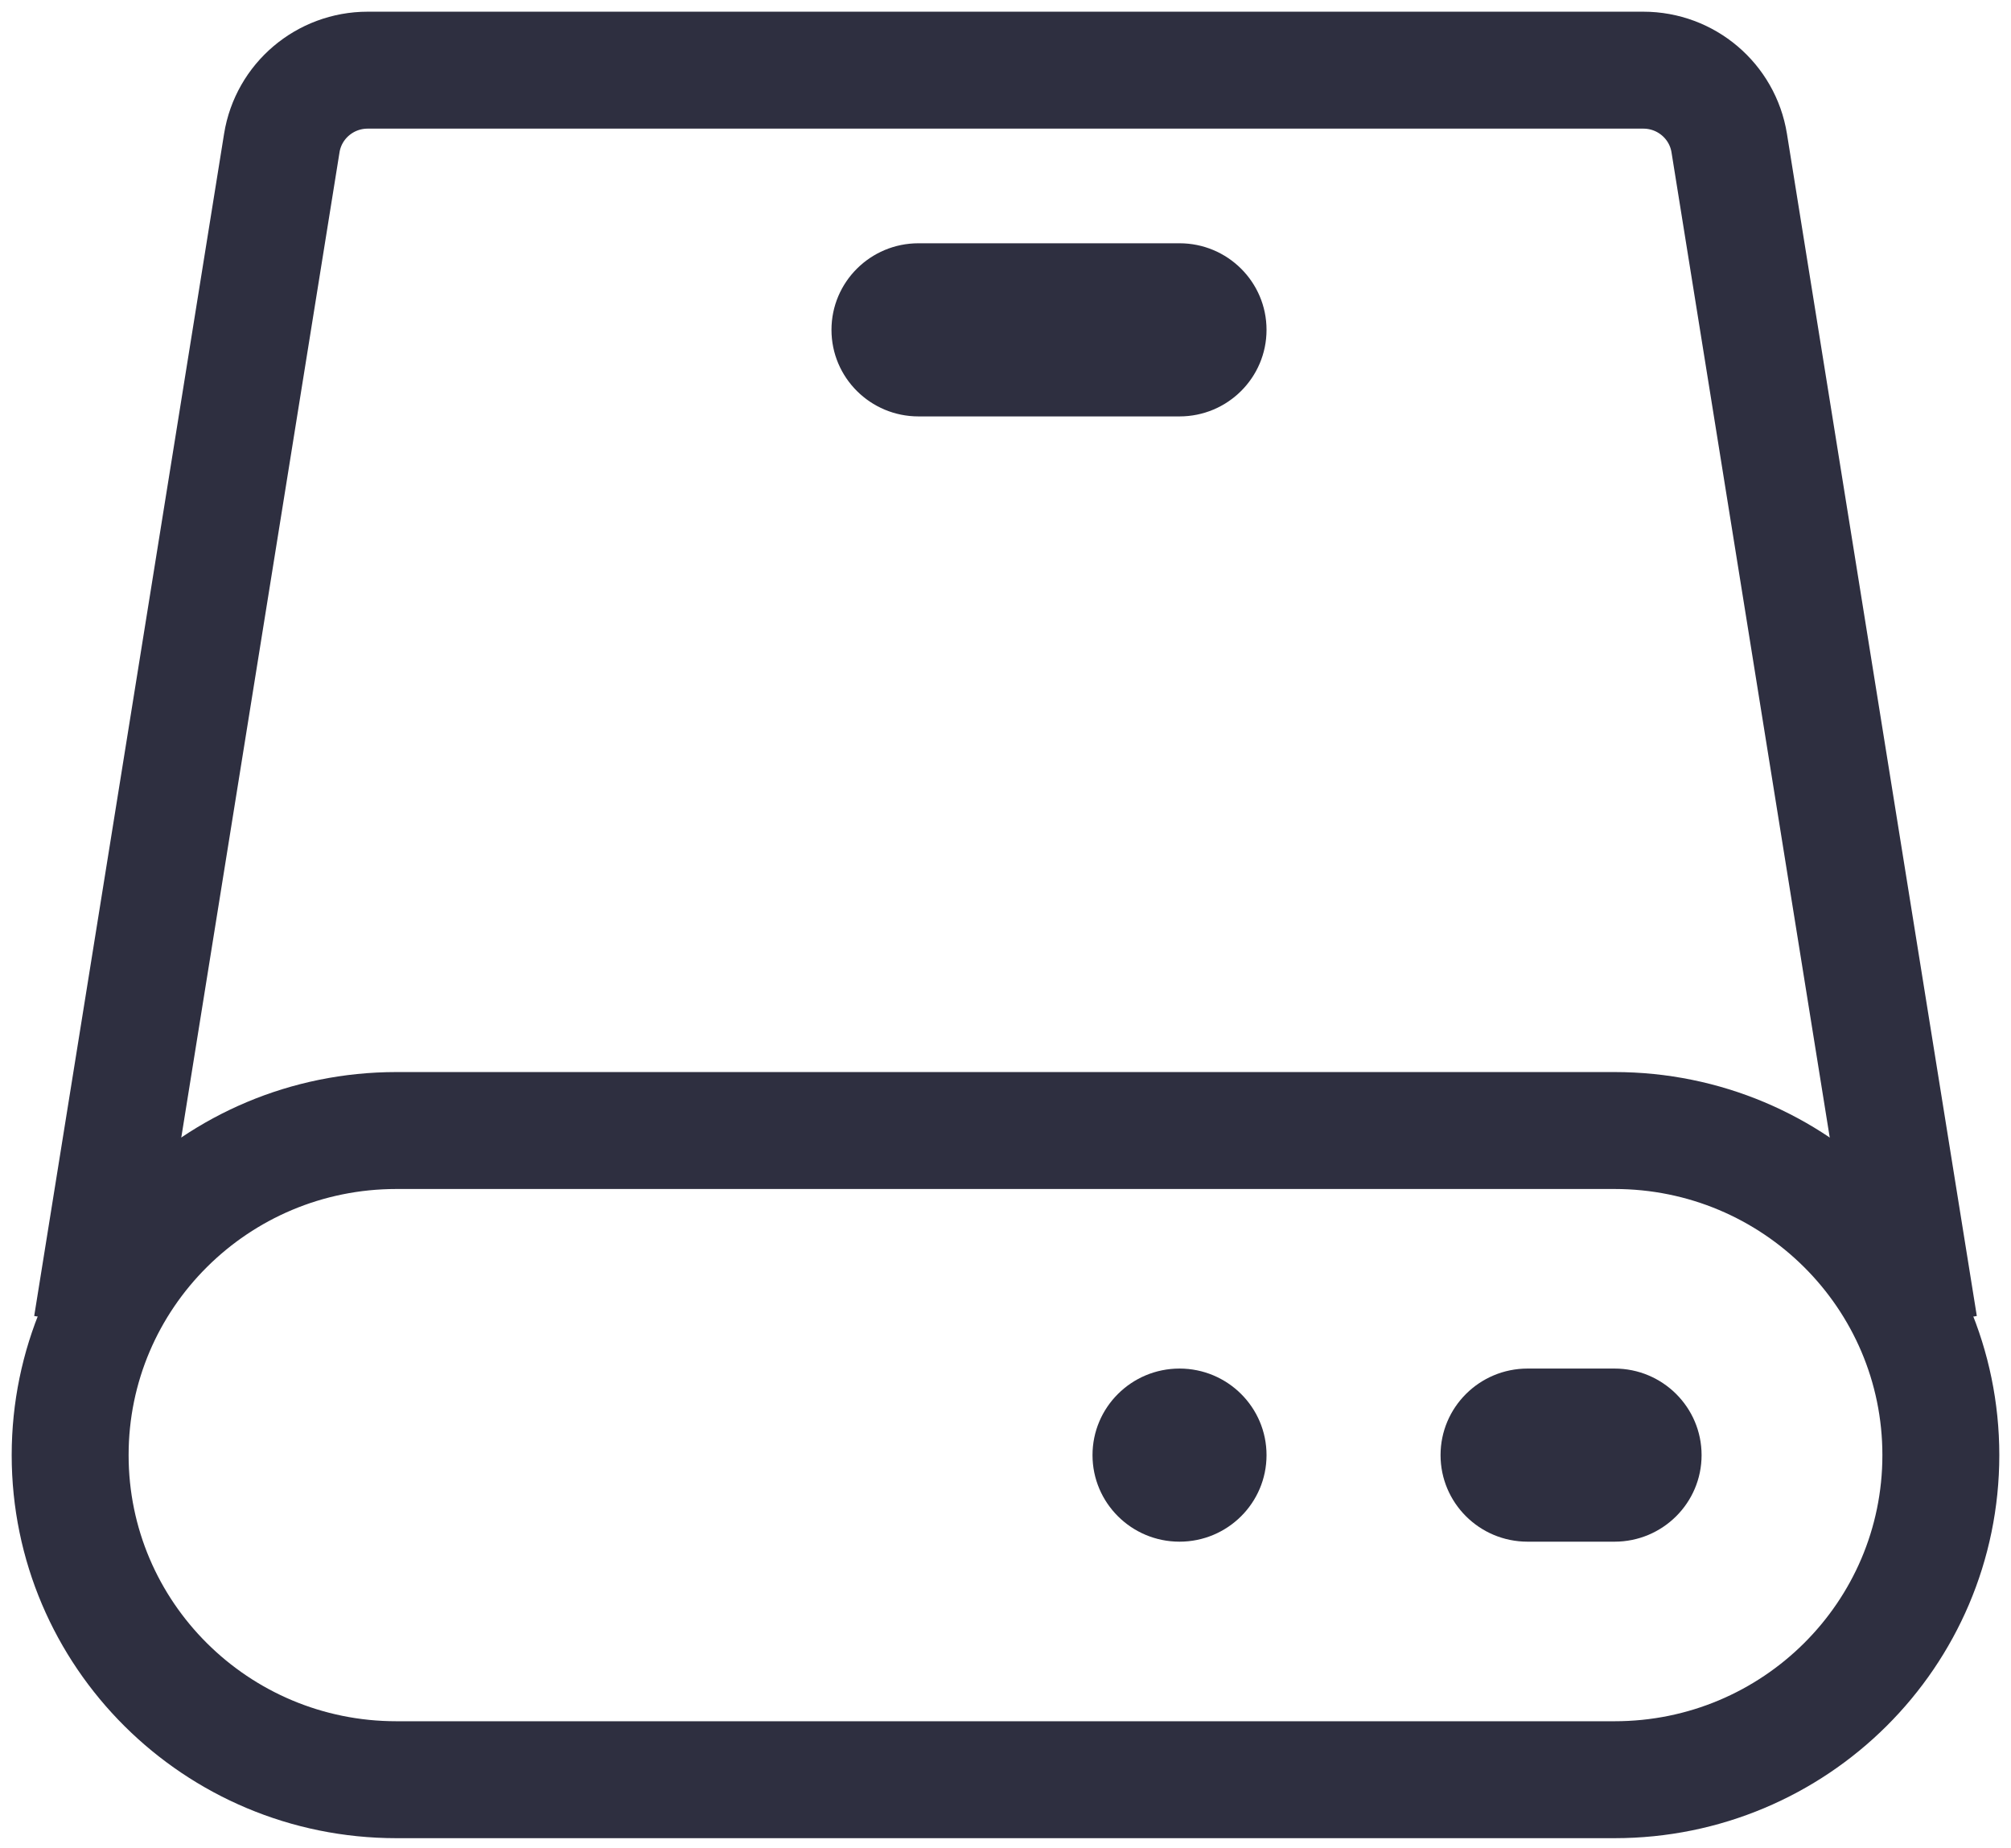
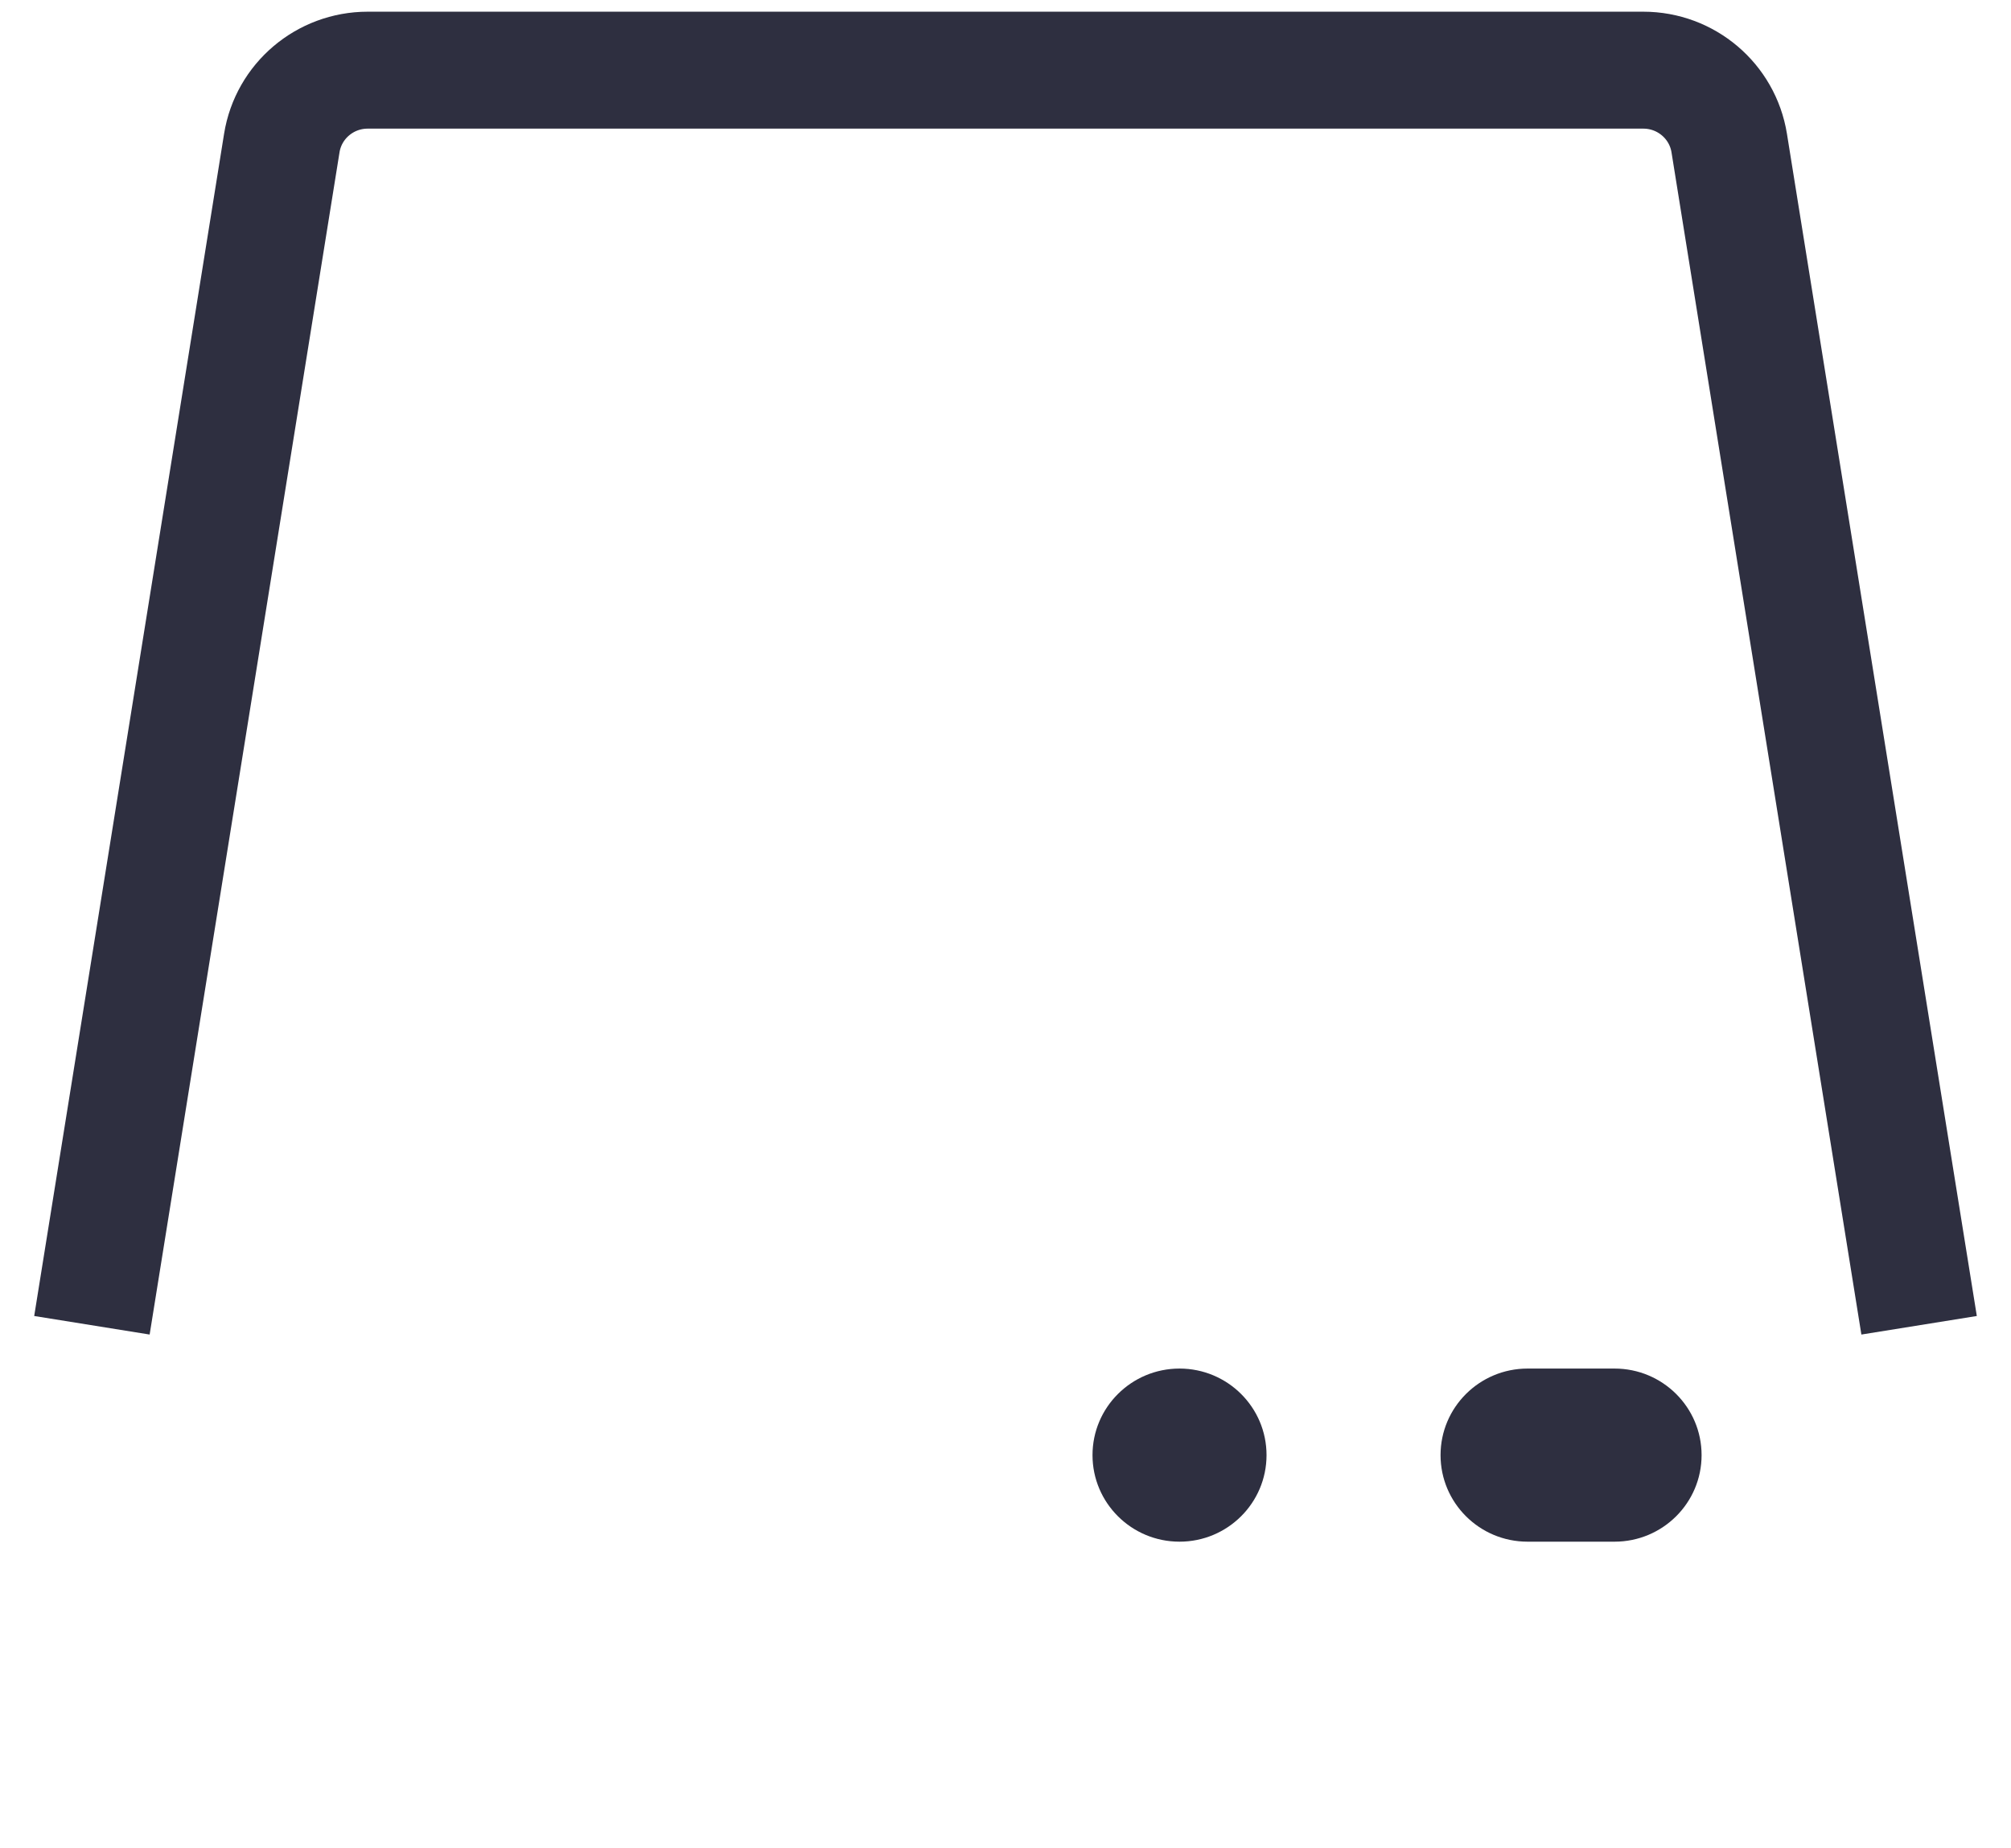
<svg xmlns="http://www.w3.org/2000/svg" width="86" height="79" viewBox="0 0 86 79" fill="none">
  <path d="M3.931 56.666L12.051 6.117C12.339 4.321 13.897 3 15.725 3H70.276C72.104 3 73.661 4.321 73.95 6.117L82.07 56.666" stroke="#2E2F40" stroke-width="5" stroke-linejoin="round" />
-   <path d="M16.953 48.339H69.046C76.753 48.339 83 54.553 83 62.218C83 69.884 76.753 76.097 69.046 76.097H16.953C9.247 76.097 3 69.884 3 62.218C3 54.553 9.247 48.339 16.953 48.339Z" stroke="#2E2F40" stroke-width="5" stroke-linejoin="round" />
-   <path d="M39.279 10.402H50.442C52.497 10.402 54.163 12.059 54.163 14.104C54.163 16.148 52.497 17.805 50.442 17.805H39.279C37.224 17.805 35.558 16.148 35.558 14.104C35.558 12.059 37.224 10.402 39.279 10.402Z" fill="#2E2F40" />
  <path d="M65.326 58.517H69.047C71.102 58.517 72.768 60.174 72.768 62.218C72.768 64.262 71.102 65.919 69.047 65.919H65.326C63.271 65.919 61.605 64.262 61.605 62.218C61.605 60.174 63.271 58.517 65.326 58.517Z" fill="#2E2F40" />
  <path d="M50.442 65.919C48.387 65.919 46.721 64.262 46.721 62.218C46.721 60.174 48.387 58.517 50.442 58.517C52.497 58.517 54.163 60.174 54.163 62.218C54.163 64.262 52.497 65.919 50.442 65.919Z" fill="#2E2F40" />
</svg>